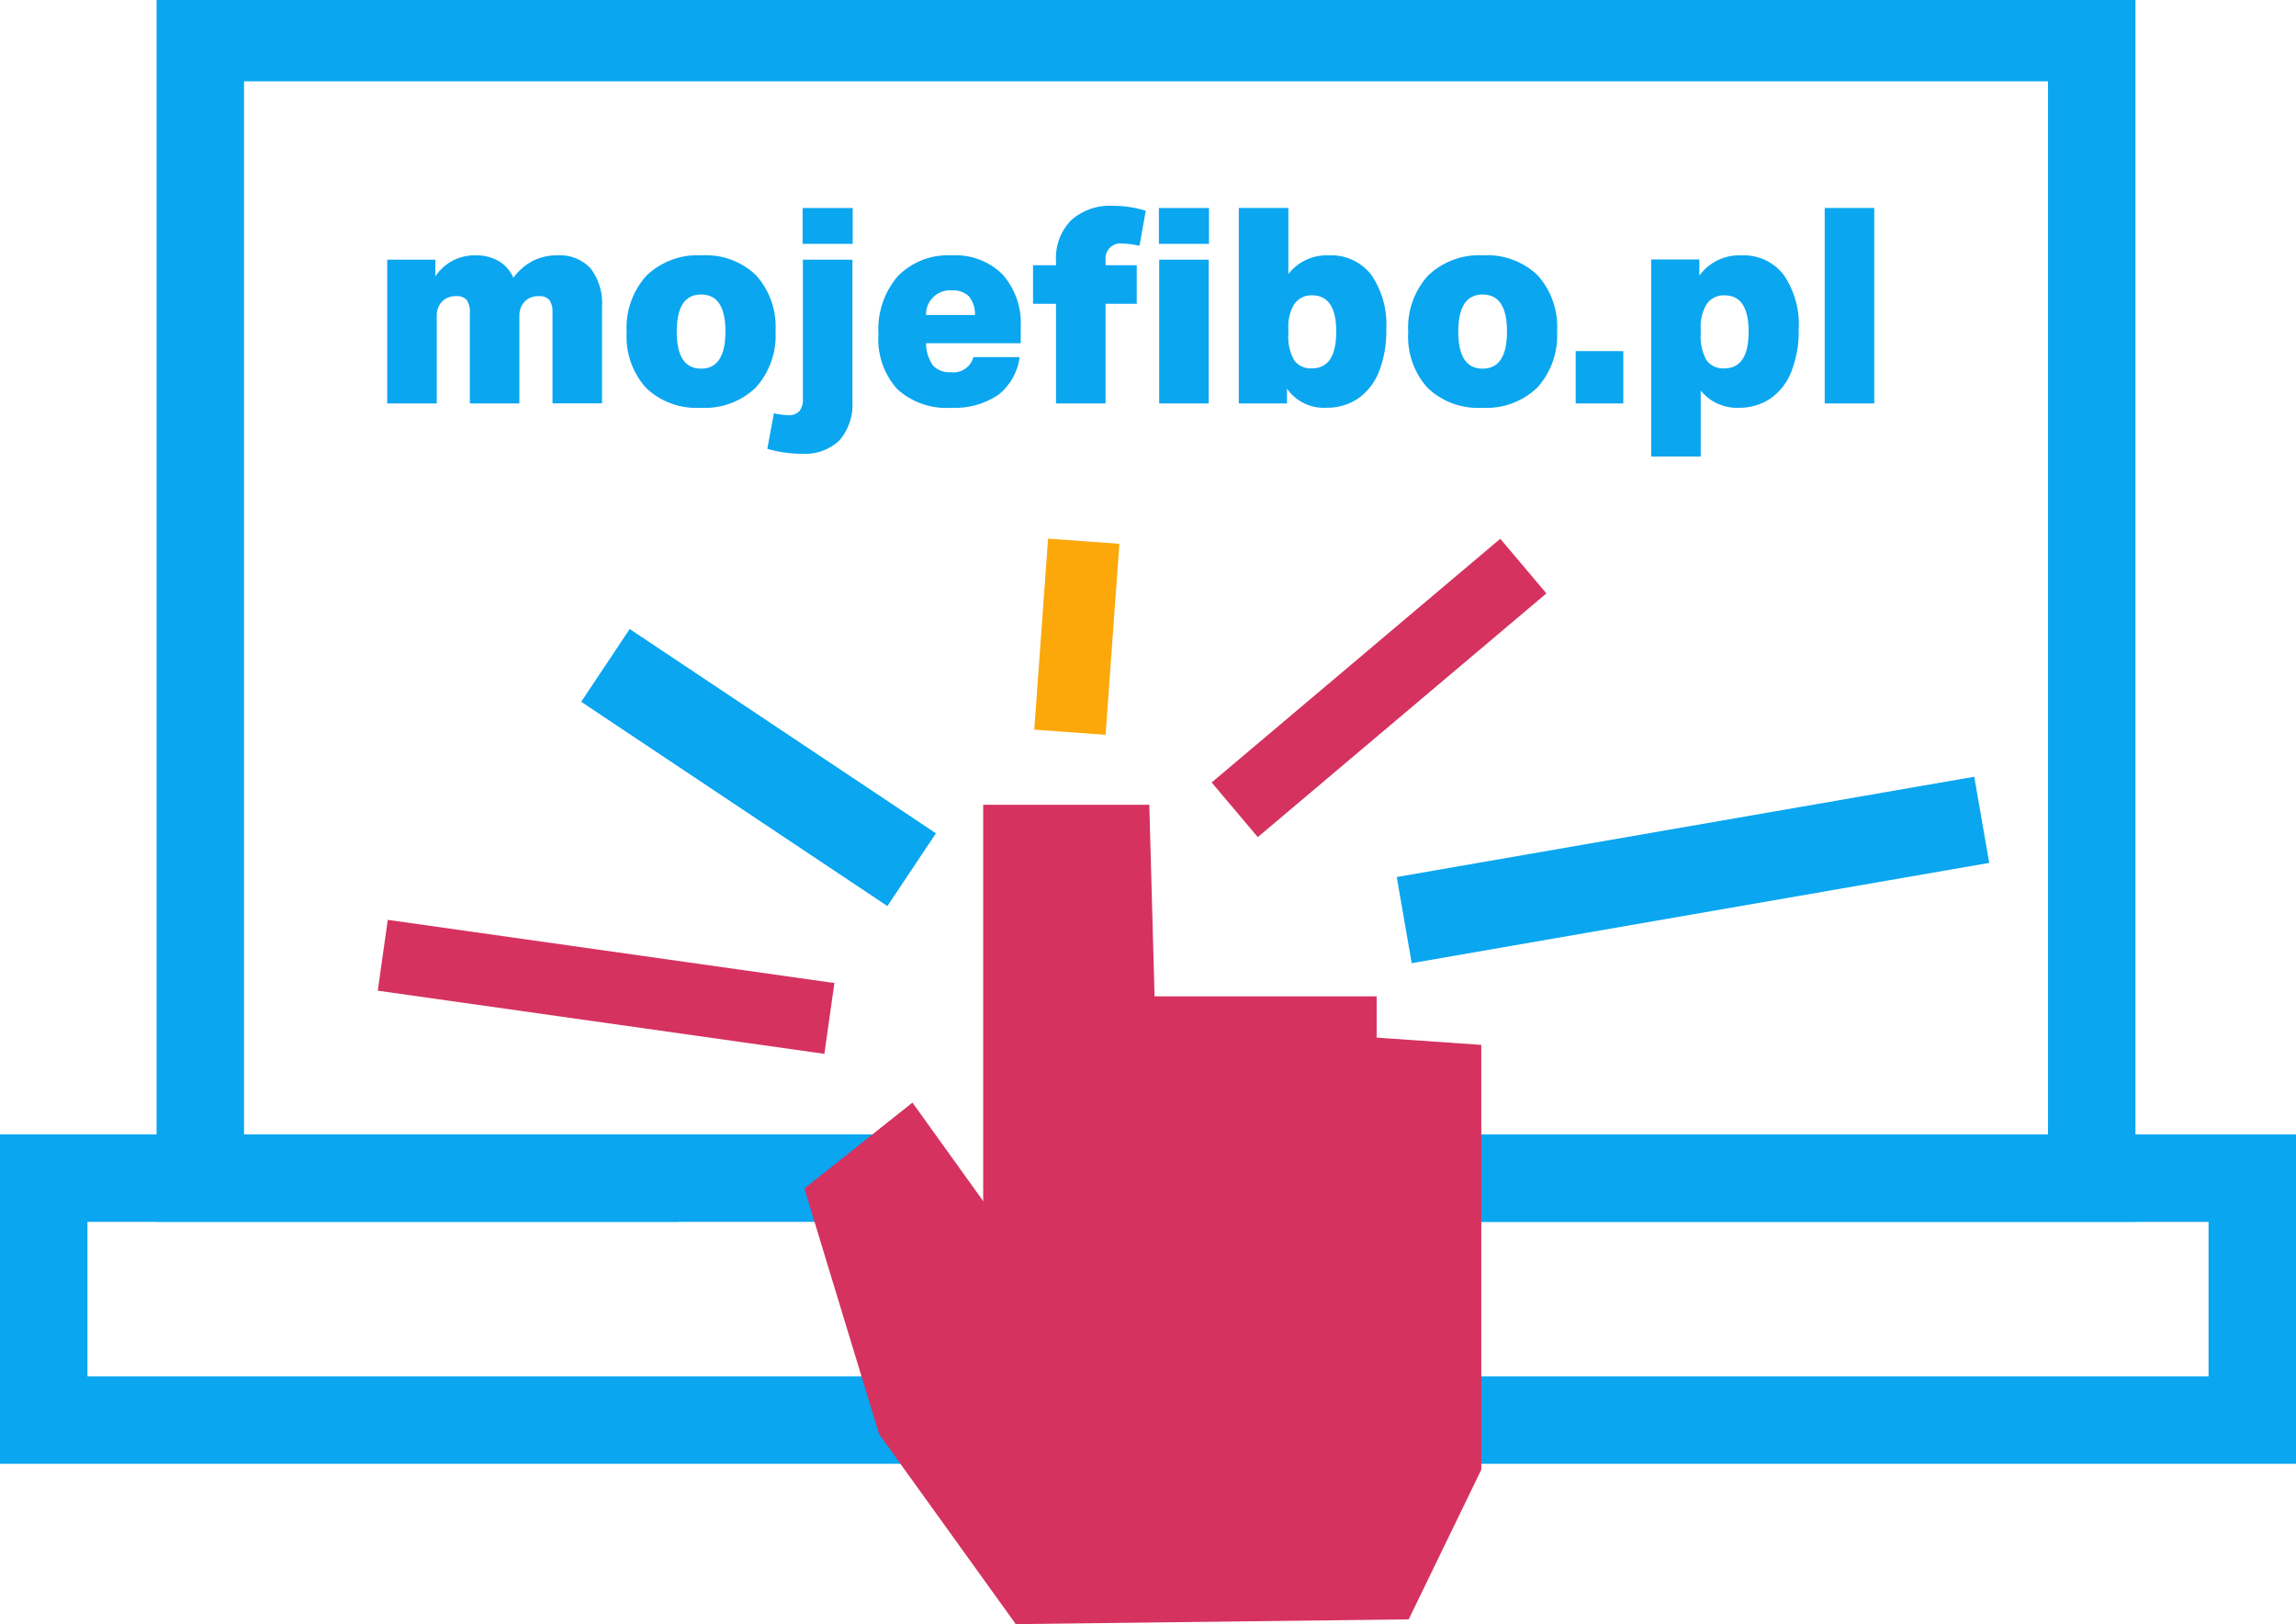
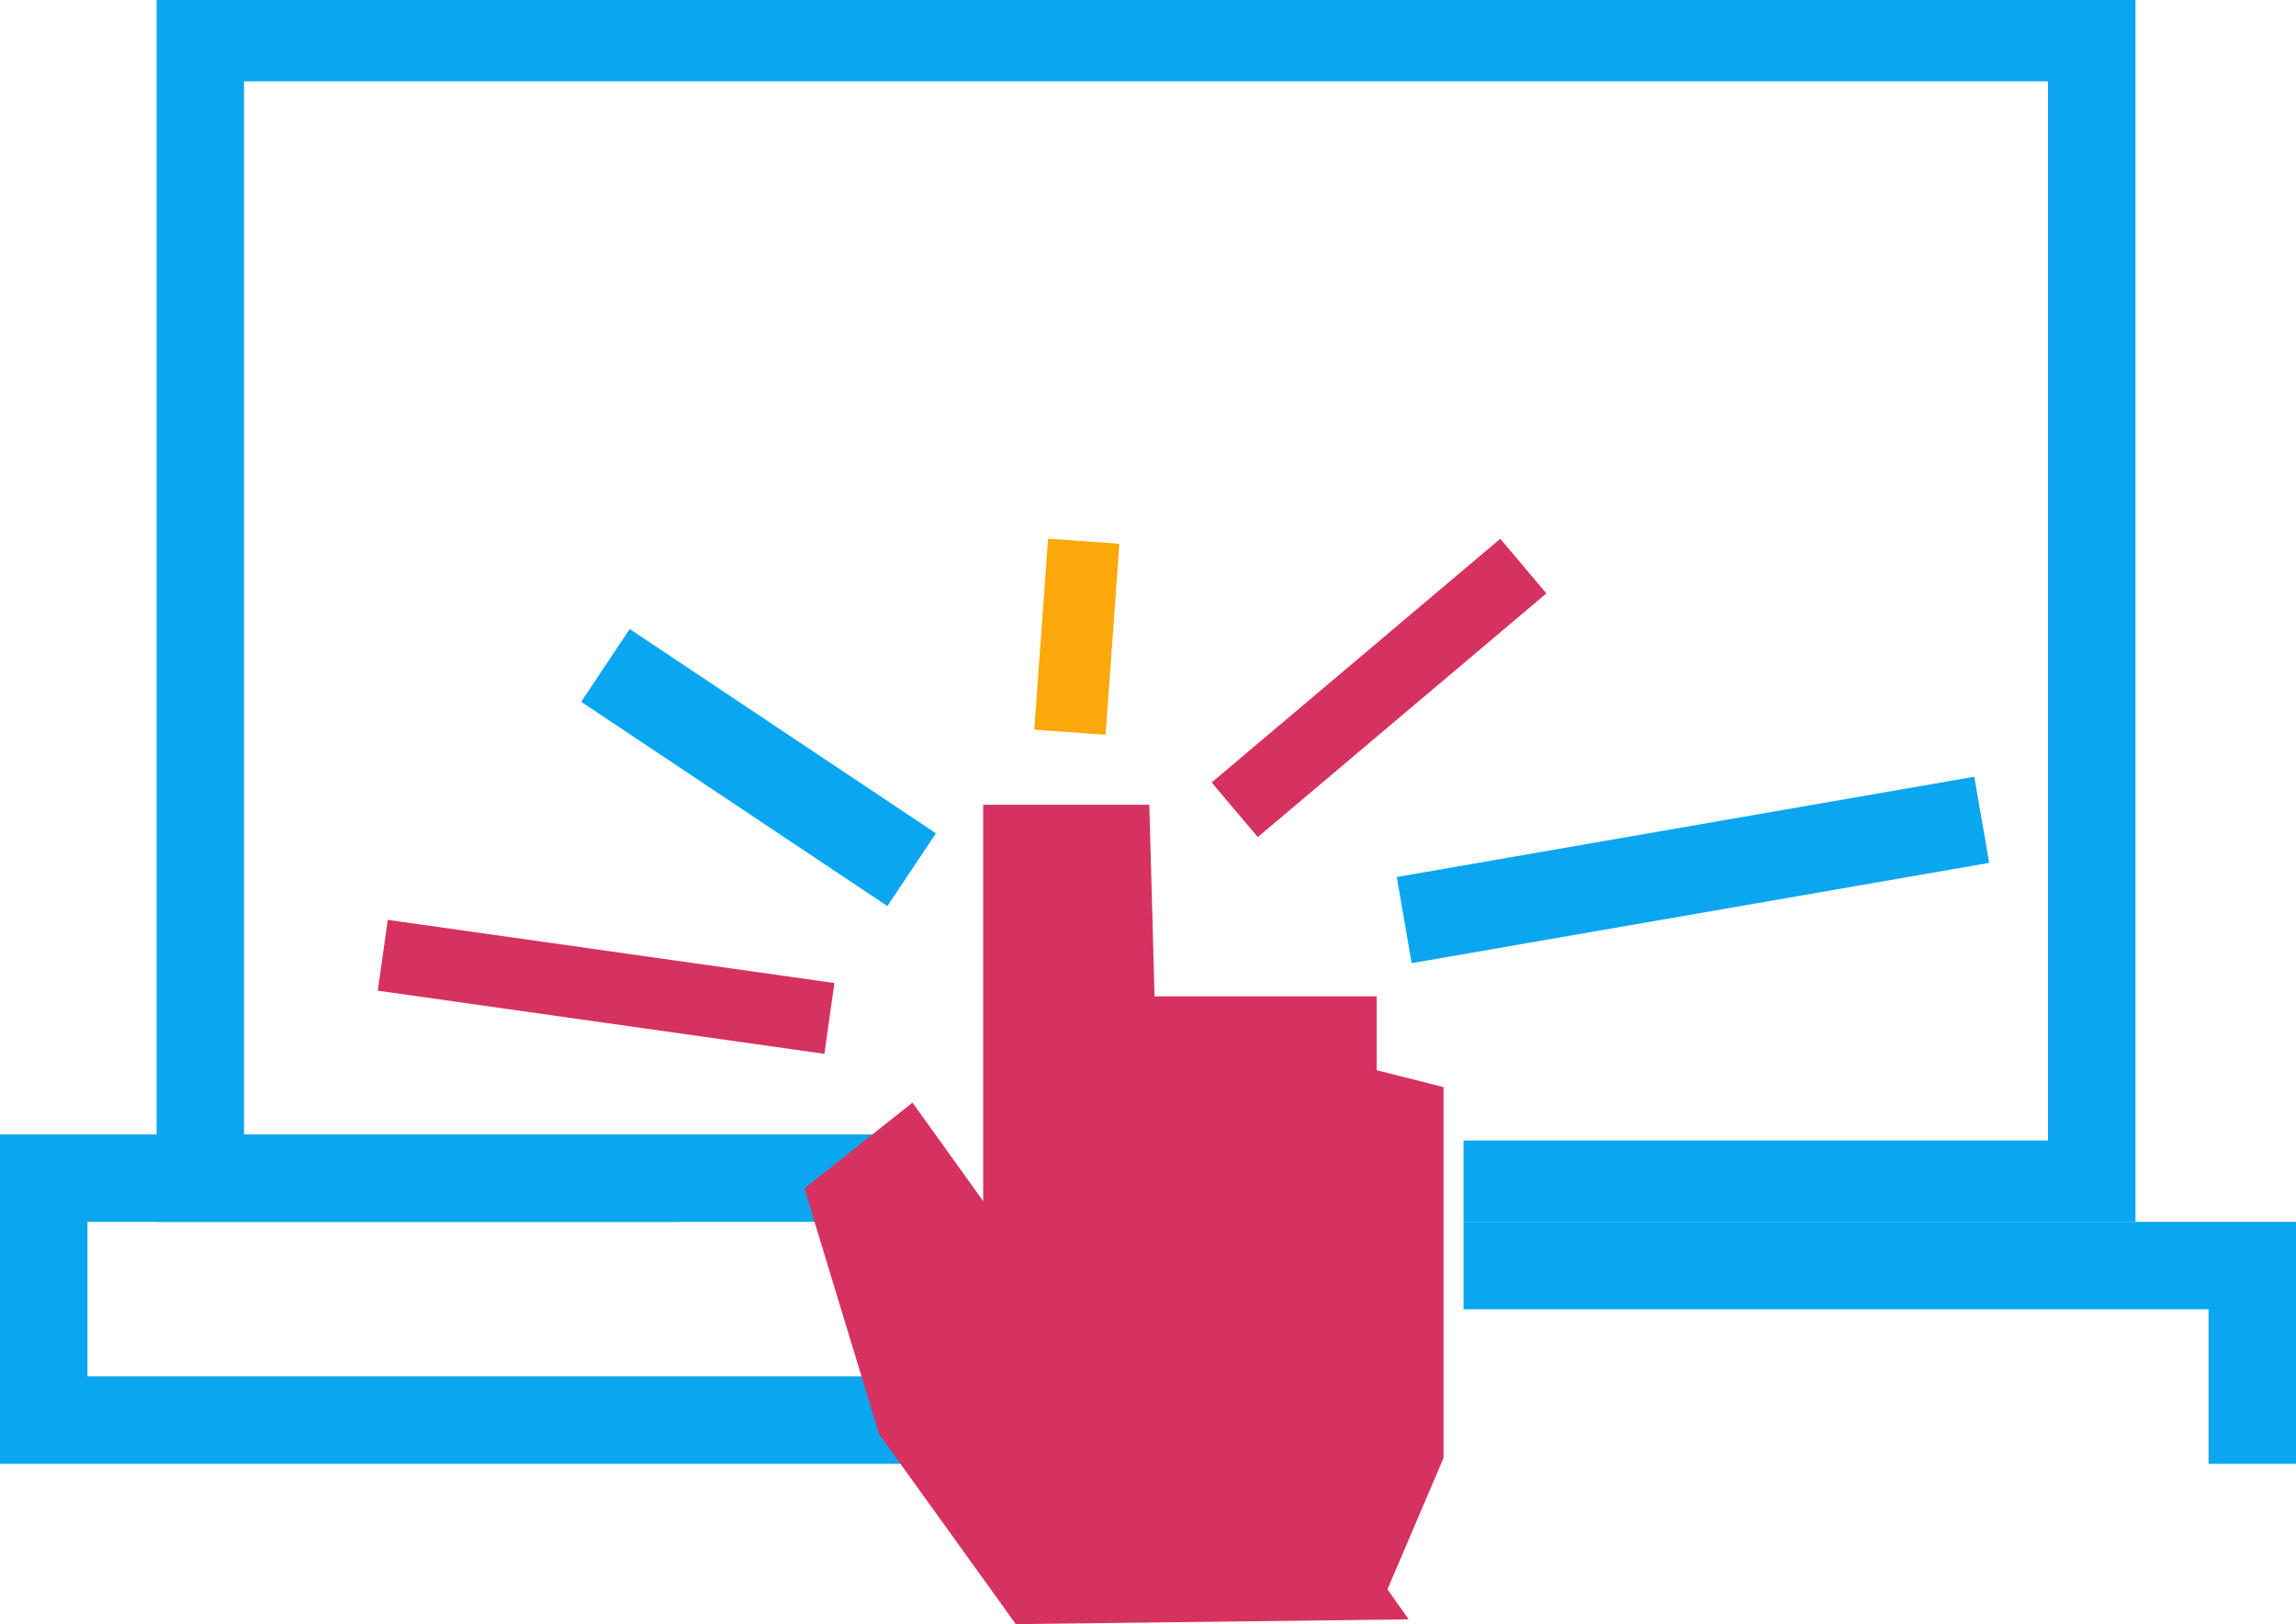
<svg xmlns="http://www.w3.org/2000/svg" version="1.1" x="0px" y="0px" width="209.757px" height="148.352px" viewBox="0 0 209.757 148.352" enable-background="new 0 0 209.757 148.352" xml:space="preserve">
  <g id="Warstwa_2">
</g>
  <g id="Warstwa_1">
    <g id="Group_126" transform="translate(-169 -6473.649)">
      <g id="Group_127">
-         <path id="Path_121" fill="#0AA6F0" d="M219.475,6510.498v-8.325c0.033-0.396-0.068-0.793-0.288-1.125     c-0.251-0.257-0.605-0.386-0.962-0.35c-0.472-0.023-0.933,0.148-1.275,0.475c-0.348,0.37-0.529,0.867-0.5,1.375v7.95h-4.525     v-8.325c0.034-0.396-0.068-0.793-0.288-1.125c-0.251-0.257-0.605-0.386-0.962-0.35c-0.472-0.023-0.933,0.148-1.275,0.475     c-0.348,0.37-0.528,0.867-0.5,1.375v7.95h-4.525v-13.125h4.4v1.524c0.809-1.235,2.199-1.964,3.675-1.925     c0.739-0.02,1.469,0.162,2.113,0.525c0.596,0.354,1.063,0.888,1.337,1.524c0.47-0.646,1.082-1.176,1.787-1.55     c0.696-0.342,1.463-0.514,2.238-0.5c1.142-0.078,2.258,0.363,3.038,1.2c0.757,1.003,1.125,2.246,1.037,3.5v8.825H219.475z      M233,6510.897c-1.838,0.111-3.639-0.545-4.975-1.812c-1.25-1.39-1.89-3.223-1.775-5.088c-0.115-1.898,0.538-3.764,1.813-5.175     c1.35-1.289,3.175-1.959,5.038-1.851c1.84-0.11,3.642,0.551,4.974,1.825c1.249,1.395,1.888,3.231,1.775,5.1     c0.113,1.889-0.536,3.743-1.8,5.15C236.698,6510.341,234.868,6511.011,233,6510.897z M233.05,6507.323     c1.483,0,2.225-1.134,2.225-3.4c0-2.25-0.742-3.375-2.225-3.375c-1.483,0-2.225,1.133-2.225,3.4     C230.825,6506.198,231.567,6507.323,233.05,6507.323z M242.35,6497.373h4.525v12.875c0.097,1.315-0.325,2.616-1.175,3.625     c-0.937,0.874-2.197,1.318-3.475,1.225c-1.058-0.006-2.109-0.157-3.125-0.45l0.6-3.25c0.426,0.104,0.862,0.162,1.3,0.176     c0.378,0.032,0.752-0.1,1.025-0.363c0.243-0.327,0.359-0.731,0.325-1.137V6497.373z M242.325,6495.923v-3.275h4.575v3.275     H242.325z M262.15,6506.272c-0.172,1.371-0.883,2.616-1.975,3.462c-1.263,0.837-2.762,1.245-4.275,1.163     c-1.816,0.128-3.606-0.496-4.95-1.725c-1.217-1.38-1.83-3.19-1.7-5.025c-0.115-1.922,0.522-3.813,1.775-5.274     c1.292-1.312,3.087-2.004,4.925-1.9c1.722-0.101,3.406,0.53,4.638,1.738c1.174,1.338,1.771,3.086,1.662,4.863v1.424h-8.65     c-0.003,0.723,0.215,1.43,0.625,2.024c0.417,0.446,1.016,0.676,1.625,0.625c0.939,0.132,1.83-0.458,2.075-1.375H262.15z      M258.075,6502.423c0.024-0.62-0.176-1.228-0.562-1.712c-0.423-0.389-0.989-0.583-1.562-0.537     c-1.203-0.093-2.252,0.808-2.345,2.011c-0.006,0.079-0.008,0.159-0.005,0.239L258.075,6502.423z M265.475,6510.498v-9.101h-2.1     v-3.524h2.1v-0.4c-0.081-1.371,0.418-2.714,1.375-3.7c1.048-0.932,2.425-1.408,3.825-1.324c1.017-0.003,2.029,0.148,3,0.449     l-0.575,3.2c-0.5-0.118-1.011-0.186-1.525-0.2c-0.748-0.119-1.45,0.391-1.569,1.138c-0.021,0.128-0.022,0.259-0.006,0.388v0.45     h2.85v3.524H270v9.101H265.475z M274.9,6510.498v-13.125h4.525v13.125H274.9z M274.875,6495.923v-3.275h4.576v3.275H274.875z      M282.175,6510.498v-17.851h4.525v6.025c0.888-1.129,2.265-1.761,3.699-1.7c1.504-0.075,2.95,0.587,3.875,1.775     c1.001,1.468,1.484,3.227,1.375,5c0.033,1.319-0.197,2.632-0.675,3.861c-0.382,0.988-1.048,1.841-1.913,2.45     c-0.863,0.569-1.879,0.861-2.912,0.837c-1.414,0.075-2.767-0.587-3.574-1.75v1.352H282.175z M286.701,6504.098     c-0.068,0.851,0.115,1.702,0.524,2.45c0.376,0.514,0.99,0.797,1.625,0.75c1.483,0,2.226-1.117,2.226-3.35     c0-2.217-0.734-3.325-2.201-3.325c-0.656-0.031-1.28,0.281-1.649,0.825c-0.397,0.688-0.581,1.48-0.524,2.274V6504.098z      M304.4,6510.897c-1.838,0.111-3.639-0.545-4.975-1.812c-1.251-1.39-1.891-3.223-1.775-5.088     c-0.115-1.898,0.538-3.764,1.813-5.175c1.351-1.289,3.175-1.959,5.037-1.851c1.841-0.11,3.644,0.551,4.976,1.825     c1.249,1.395,1.888,3.231,1.774,5.1c0.113,1.889-0.535,3.743-1.799,5.15C308.097,6510.341,306.267,6511.011,304.4,6510.897z      M304.451,6507.323c1.482,0,2.225-1.134,2.225-3.4c0-2.25-0.742-3.375-2.225-3.375c-1.484,0-2.226,1.133-2.226,3.4     C302.225,6506.198,302.966,6507.323,304.451,6507.323z M312.951,6510.498v-4.775h4.35v4.775H312.951z M319.85,6515.348v-18h4.399     v1.476c0.886-1.218,2.321-1.912,3.826-1.851c1.503-0.075,2.949,0.587,3.875,1.775c1,1.468,1.484,3.227,1.375,5     c0.031,1.319-0.197,2.632-0.676,3.861c-0.381,0.988-1.047,1.841-1.912,2.45c-0.862,0.569-1.879,0.861-2.912,0.837     c-1.334,0.053-2.615-0.531-3.449-1.575v6.026H319.85z M324.375,6504.098c-0.066,0.851,0.115,1.702,0.525,2.45     c0.377,0.514,0.99,0.797,1.625,0.75c1.483,0,2.225-1.117,2.225-3.35c0-2.217-0.732-3.325-2.199-3.325     c-0.656-0.031-1.281,0.281-1.65,0.825c-0.398,0.688-0.58,1.48-0.525,2.274V6504.098z M335.701,6510.498v-17.851h4.524v17.851     H335.701z" />
        <g id="Warstwa_4" transform="translate(153.4 6402.175)">
          <path id="Path_112" fill="none" stroke="#0AA6F0" stroke-width="33" stroke-miterlimit="10" d="M77.564,179.088" />
          <path id="Path_113" fill="#0AA6F0" d="M210.689,183.082h-61.385v-7.431h53.4V78.903H37.893v96.748h39.671v7.431H29.905V71.474      h180.784V183.082z" />
          <path id="Path_114" fill="#0AA6F0" d="M98.138,205.181H15.6v-30.086h80.117v7.987H23.588v14.112h74.55V205.181z" />
          <path id="Path_115" fill="none" stroke="#0AA6F0" stroke-width="33" stroke-miterlimit="10" d="M84.099,201.187" />
-           <path id="Path_116" fill="#0AA6F0" d="M225.357,205.181h-77.334v-7.986h69.346v-14.112h-68.063v-7.987h76.051V205.181z" />
+           <path id="Path_116" fill="#0AA6F0" d="M225.357,205.181h-77.334h69.346v-14.112h-68.063v-7.987h76.051V205.181z" />
          <g id="Group_125" transform="translate(89.085 144.984)">
            <path id="Path_117" fill="#D53260" d="M22.147,45.892h-5.809V-0.001h15.176l0.557,20.332l0.484,16.653l-5.81,0.145       l-0.484-16.652L25.851,5.809h-3.7L22.147,45.892z" />
            <path id="Path_118" fill="#D53260" d="M52.281,37.783h-5.81V23.309H29.166v-5.81h23.115V37.783z" />
            <rect id="Rectangle_97" x="36.041" y="20.066" fill="#D53260" width="5.81" height="14.208" />
-             <path id="Path_119" fill="#D53260" d="M55.21,74.405l-5.229-2.517l6.052-12.515V27.355l-5.761-0.387l0.387-5.81l11.184,0.775       v38.8L55.21,74.405z" />
            <path id="Path_120" fill="#D53260" d="M19.315,74.841L6.825,57.486L0,35.048l9.875-7.843L21.057,42.77l-4.744,3.389       l-7.6-10.626l-1.985,1.601l5.373,17.741l11.909,16.58L19.315,74.841z" />
          </g>
          <rect id="Rectangle_98" x="67.676" y="141.013" transform="matrix(-0.14 0.99 -0.99 -0.14 240.906 114.009)" fill="#D53260" width="6.534" height="41.214" />
          <rect id="Rectangle_99" x="80.925" y="124.781" transform="matrix(-0.555 0.832 -0.832 -0.555 249.835 149.514)" fill="#0AA6F0" width="7.989" height="33.624" />
          <rect id="Rectangle_100" x="105.181" y="126.422" transform="matrix(-0.072 0.997 -0.997 -0.072 251.48 25.382)" fill="#FCA80A" width="17.5" height="6.535" />
          <rect id="Rectangle_101" x="124.303" y="131.04" transform="matrix(-0.764 0.645 -0.645 -0.764 336.364 145.617)" fill="#D53260" width="34.512" height="6.534" />
          <rect id="Rectangle_102" x="143.401" y="146.961" transform="matrix(-0.985 0.171 -0.171 -0.985 363.71 270.527)" fill="#0AA6F0" width="53.564" height="7.988" />
        </g>
      </g>
    </g>
    <path fill="#D53260" d="M92.8,148.351h35.895H92.8z" />
    <polyline fill="#D53260" points="84.378,127.675 77.628,109.425 81.003,107.175 89.628,114.425 92.128,111.608 94.443,77.925    101.128,77.925 102.651,109.05 105.581,94.668 112.431,94.668 120.378,94.668 123.466,97.175 131.878,99.3 131.878,133.175    126.753,145.175 128.695,147.915 92.8,148.351  " />
  </g>
</svg>